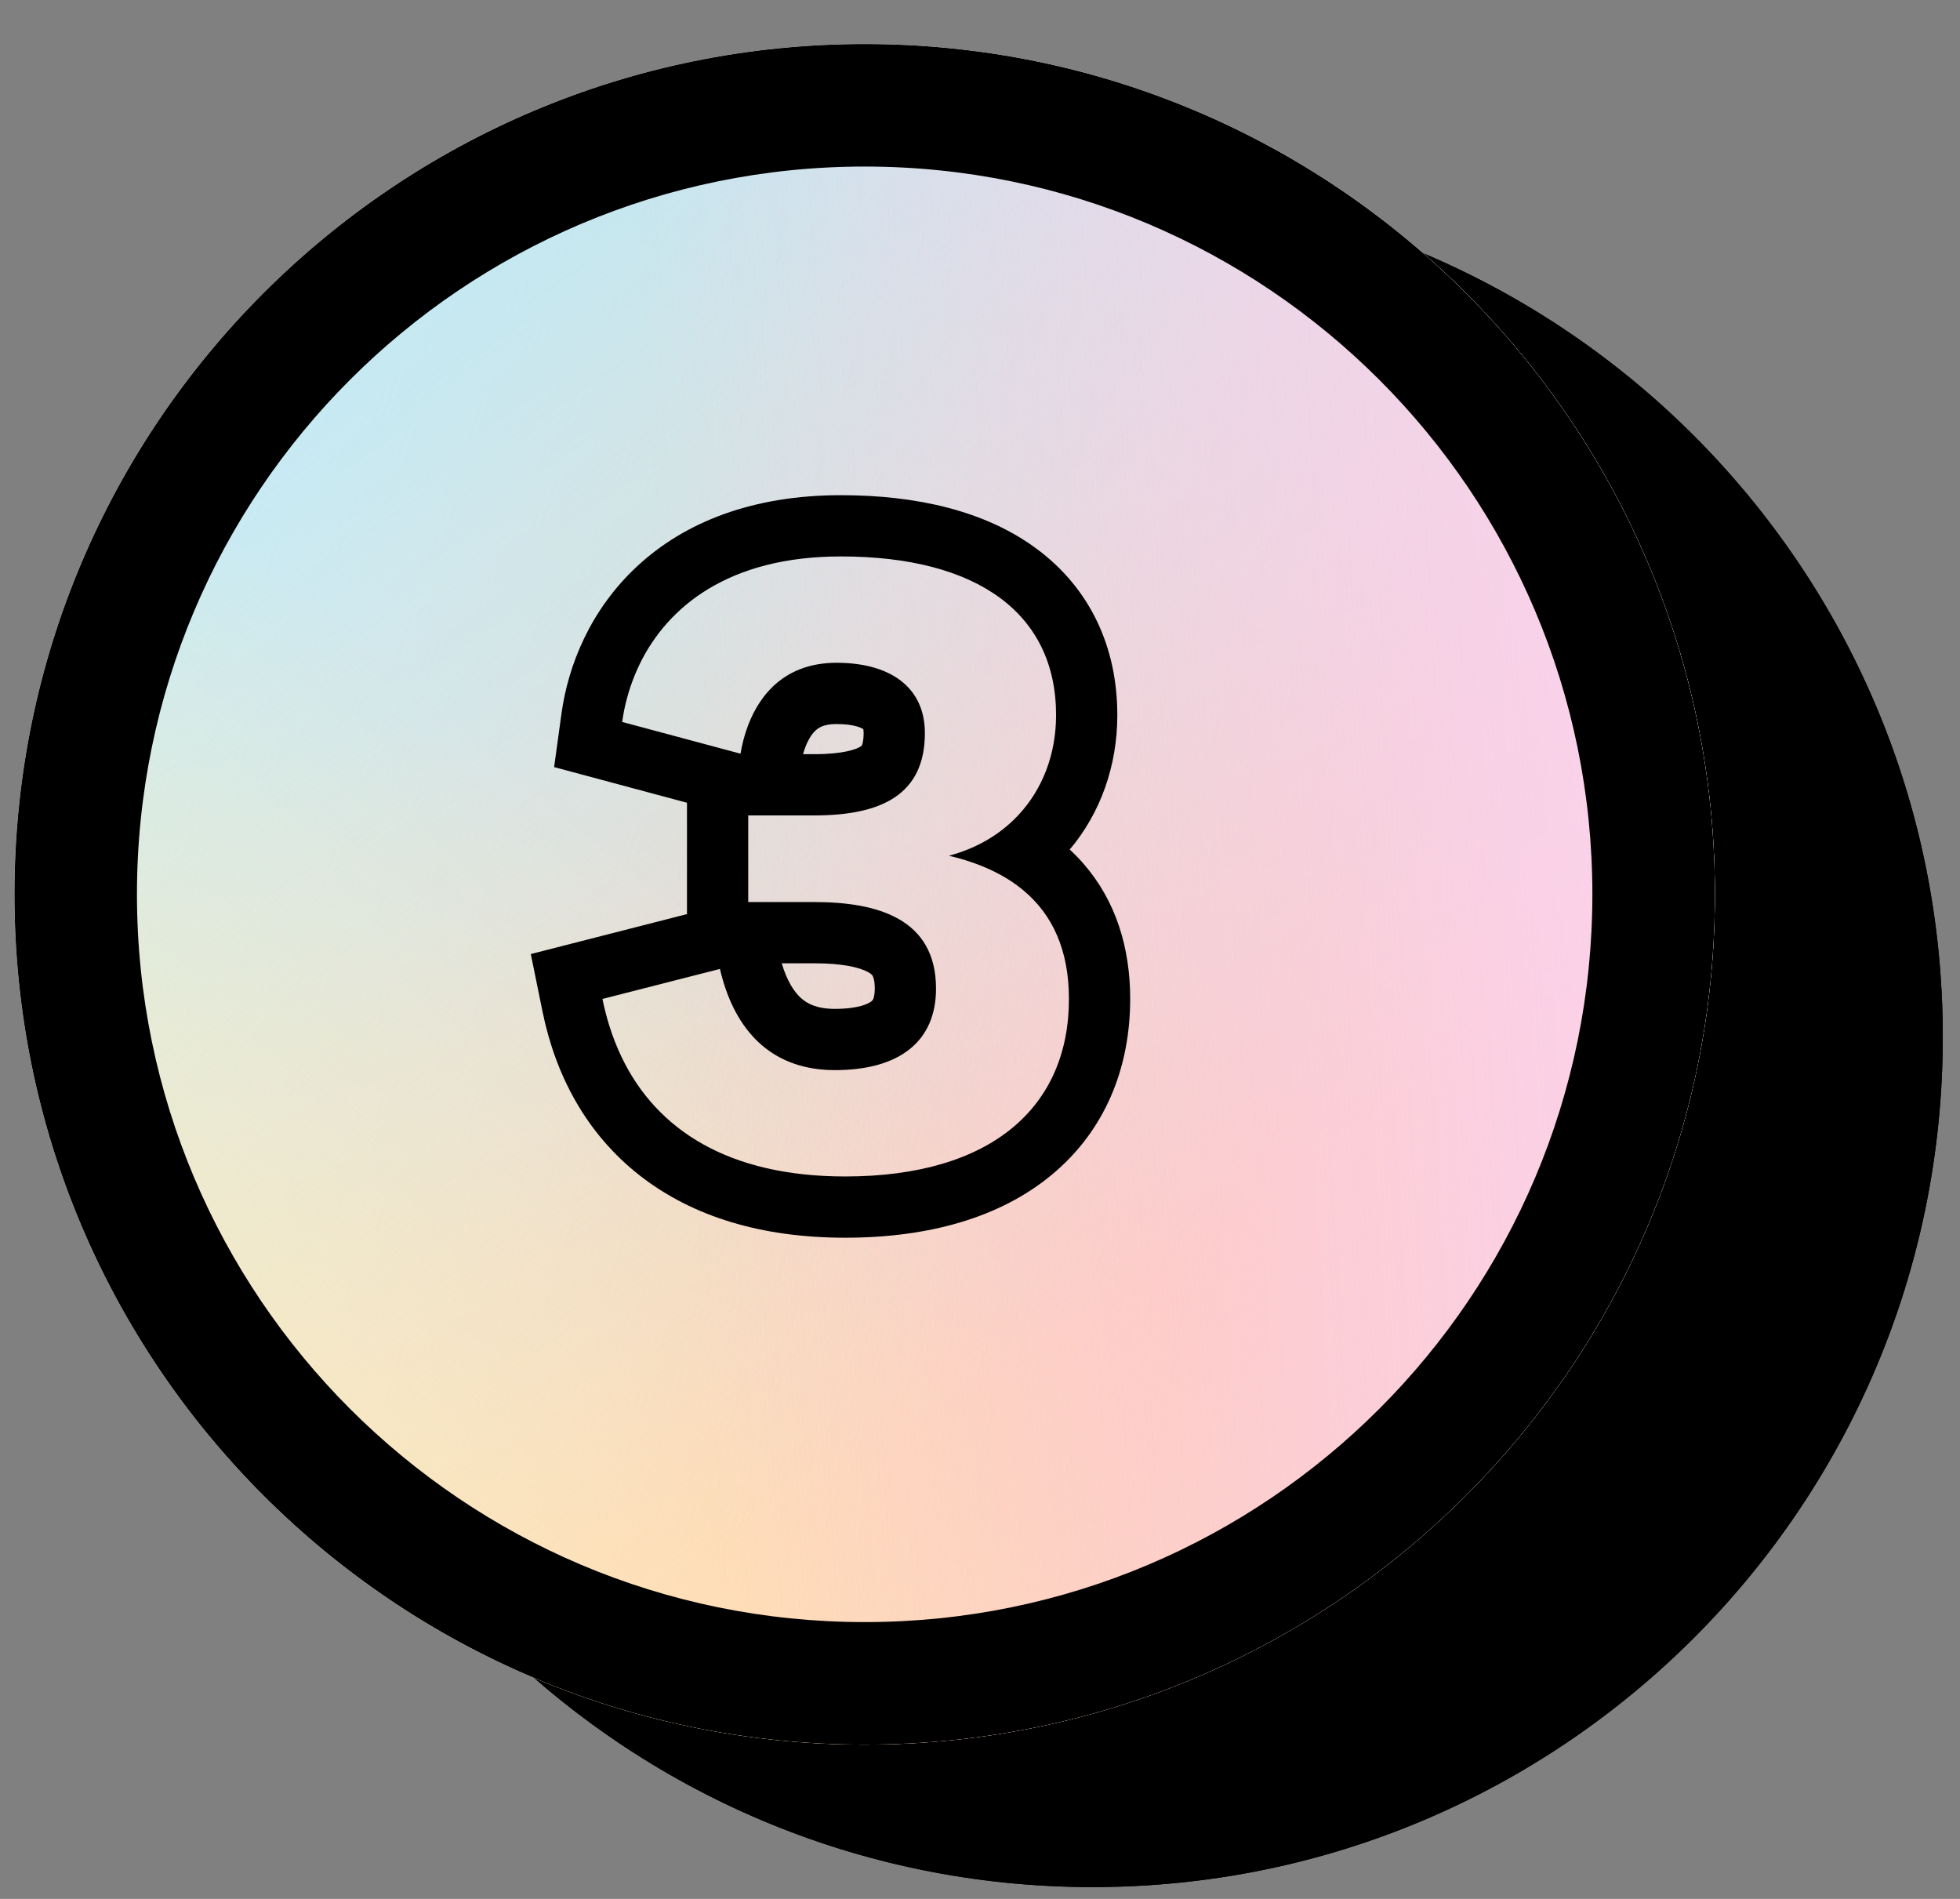
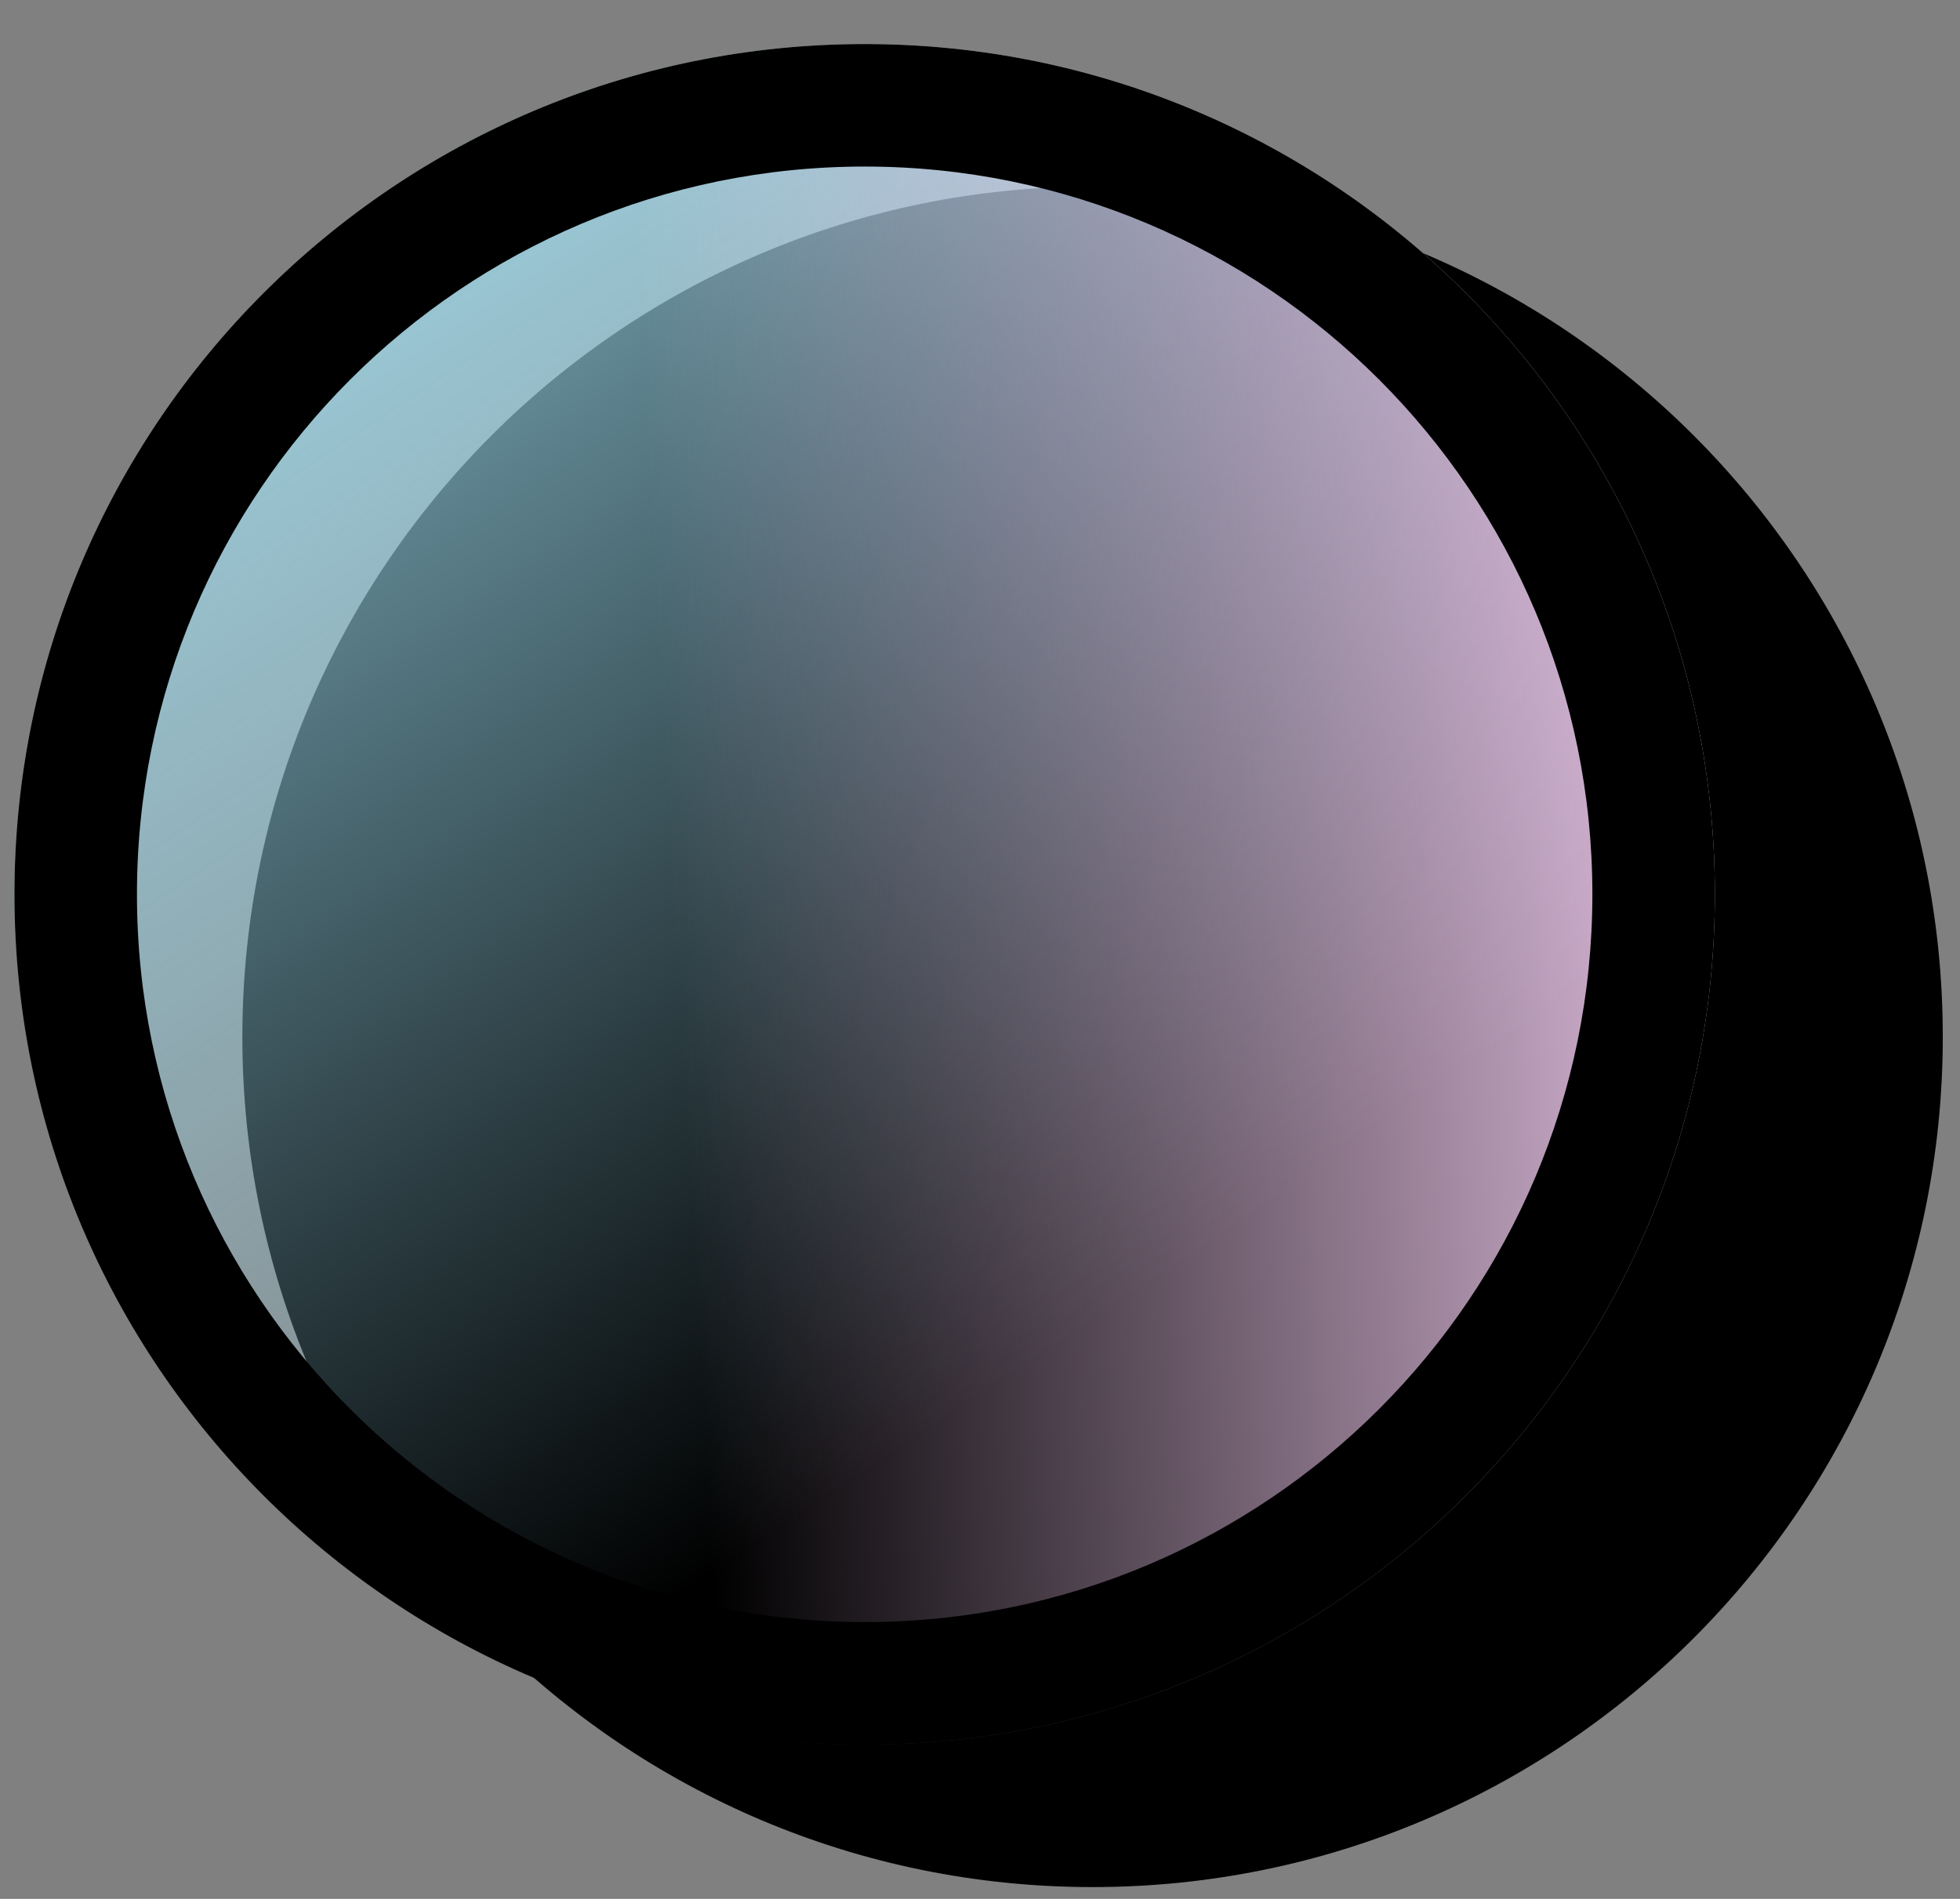
<svg xmlns="http://www.w3.org/2000/svg" width="32" height="31" viewBox="0 0 32 31" fill="none">
  <rect x="0" y="0" width="32" height="31" fill="#808080" stroke="none" />
  <path d="M31.719 16.926C31.719 24.592 25.504 30.807 17.838 30.807C10.172 30.807 3.957 24.592 3.957 16.926C3.957 9.26 10.172 3.045 17.838 3.045C25.504 3.045 31.719 9.26 31.719 16.926Z" fill="black" />
-   <path fill-rule="evenodd" clip-rule="evenodd" d="M17.838 28.807C24.4 28.807 29.719 23.488 29.719 16.926C29.719 10.364 24.4 5.045 17.838 5.045C11.277 5.045 5.957 10.364 5.957 16.926C5.957 23.488 11.277 28.807 17.838 28.807ZM17.838 30.807C25.504 30.807 31.719 24.592 31.719 16.926C31.719 9.26 25.504 3.045 17.838 3.045C10.172 3.045 3.957 9.26 3.957 16.926C3.957 24.592 10.172 30.807 17.838 30.807Z" fill="black" />
-   <path d="M27.998 14.6C27.998 22.266 21.783 28.481 14.117 28.481C6.451 28.481 0.236 22.266 0.236 14.6C0.236 6.933 6.451 0.719 14.117 0.719C21.783 0.719 27.998 6.933 27.998 14.6Z" fill="white" />
-   <path d="M27.998 14.6C27.998 22.266 21.783 28.481 14.117 28.481C6.451 28.481 0.236 22.266 0.236 14.6C0.236 6.933 6.451 0.719 14.117 0.719C21.783 0.719 27.998 6.933 27.998 14.6Z" fill="url(#paint0_linear_485_400)" />
  <path d="M27.998 14.6C27.998 22.266 21.783 28.481 14.117 28.481C6.451 28.481 0.236 22.266 0.236 14.6C0.236 6.933 6.451 0.719 14.117 0.719C21.783 0.719 27.998 6.933 27.998 14.6Z" fill="url(#paint1_linear_485_400)" />
-   <path d="M27.998 14.6C27.998 22.266 21.783 28.481 14.117 28.481C6.451 28.481 0.236 22.266 0.236 14.6C0.236 6.933 6.451 0.719 14.117 0.719C21.783 0.719 27.998 6.933 27.998 14.6Z" fill="url(#paint2_linear_485_400)" />
  <path d="M27.998 14.6C27.998 22.266 21.783 28.481 14.117 28.481C6.451 28.481 0.236 22.266 0.236 14.6C0.236 6.933 6.451 0.719 14.117 0.719C21.783 0.719 27.998 6.933 27.998 14.6Z" fill="url(#paint3_linear_485_400)" />
  <path fill-rule="evenodd" clip-rule="evenodd" d="M14.117 26.481C20.678 26.481 25.998 21.161 25.998 14.6C25.998 8.038 20.678 2.719 14.117 2.719C7.555 2.719 2.236 8.038 2.236 14.6C2.236 21.161 7.555 26.481 14.117 26.481ZM14.117 28.481C21.783 28.481 27.998 22.266 27.998 14.6C27.998 6.933 21.783 0.719 14.117 0.719C6.451 0.719 0.236 6.933 0.236 14.6C0.236 22.266 6.451 28.481 14.117 28.481Z" fill="black" />
-   <path fill-rule="evenodd" clip-rule="evenodd" d="M9.047 12.523L9.167 11.649C9.277 10.855 9.64 9.953 10.402 9.245C11.177 8.525 12.284 8.084 13.728 8.084C14.967 8.084 16.085 8.34 16.918 8.954C17.794 9.6 18.242 10.559 18.242 11.674C18.242 12.502 17.968 13.272 17.465 13.869C17.545 13.943 17.622 14.021 17.694 14.105C18.216 14.707 18.452 15.466 18.452 16.308C18.452 17.438 18.039 18.463 17.165 19.184C16.316 19.885 15.147 20.206 13.798 20.206C12.45 20.206 11.313 19.869 10.445 19.19C9.573 18.508 9.069 17.556 8.856 16.507L8.666 15.575L11.216 14.923V13.105L9.047 12.523ZM12.216 13.312V14.726H13.294C14.316 14.726 15.282 14.992 15.282 16.14C15.282 16.994 14.694 17.47 13.63 17.47C12.657 17.47 12.052 16.899 11.791 15.963C11.778 15.915 11.765 15.867 11.754 15.818L9.836 16.308C9.866 16.456 9.903 16.6 9.946 16.739C10.003 16.921 10.07 17.094 10.15 17.26C10.722 18.449 11.899 19.206 13.798 19.206C16.206 19.206 17.452 18.058 17.452 16.308C17.452 15.516 17.188 14.931 16.701 14.529C16.387 14.269 15.98 14.085 15.492 13.97C15.955 13.847 16.337 13.616 16.625 13.308C17.024 12.882 17.242 12.309 17.242 11.674C17.242 10.022 15.968 9.084 13.728 9.084C11.894 9.084 10.905 9.906 10.45 10.829C10.418 10.894 10.389 10.96 10.362 11.026C10.258 11.281 10.192 11.539 10.158 11.786L12.09 12.304C12.115 12.152 12.156 11.993 12.215 11.838C12.418 11.307 12.845 10.82 13.658 10.82C14.526 10.82 15.1 11.212 15.1 11.968C15.1 12.976 14.386 13.312 13.294 13.312H12.216ZM12.763 15.726C12.85 16.02 12.967 16.192 13.073 16.29C13.18 16.387 13.339 16.47 13.63 16.47C14.031 16.47 14.189 16.378 14.227 16.347C14.243 16.334 14.25 16.325 14.257 16.309C14.265 16.289 14.282 16.239 14.282 16.14C14.282 15.996 14.253 15.941 14.247 15.931C14.242 15.922 14.229 15.902 14.177 15.872C14.038 15.793 13.754 15.726 13.294 15.726H12.763ZM13.111 12.312C13.153 12.16 13.214 12.04 13.28 11.962C13.32 11.916 13.36 11.886 13.405 11.865C13.45 11.844 13.528 11.82 13.658 11.82C13.945 11.82 14.066 11.884 14.094 11.903C14.097 11.913 14.1 11.934 14.1 11.968C14.1 12.103 14.076 12.157 14.072 12.167C14.071 12.167 14.071 12.168 14.071 12.168C14.07 12.171 14.068 12.175 14.052 12.186C13.984 12.231 13.774 12.312 13.294 12.312H13.111Z" fill="black" />
  <defs>
    <linearGradient id="paint0_linear_485_400" x1="20.01" y1="20.134" x2="-7.049" y2="11.298" gradientUnits="userSpaceOnUse">
      <stop stop-color="#FDC6AA" />
      <stop offset="1" stop-color="#FDC6AA" stop-opacity="0" />
    </linearGradient>
    <linearGradient id="paint1_linear_485_400" x1="-0.975" y1="-2.508" x2="15.868" y2="22.895" gradientUnits="userSpaceOnUse">
      <stop stop-color="#A6E9FD" />
      <stop offset="1" stop-color="#A6E9FD" stop-opacity="0" />
    </linearGradient>
    <linearGradient id="paint2_linear_485_400" x1="3.443" y1="34.768" x2="16.421" y2="18.753" gradientUnits="userSpaceOnUse">
      <stop stop-color="#FFEDB0" />
      <stop offset="1" stop-color="#FFEDB0" stop-opacity="0" />
    </linearGradient>
    <linearGradient id="paint3_linear_485_400" x1="30.227" y1="16.82" x2="11.175" y2="17.925" gradientUnits="userSpaceOnUse">
      <stop stop-color="#FBD4F9" />
      <stop offset="1" stop-color="#FBD4F9" stop-opacity="0" />
    </linearGradient>
  </defs>
</svg>